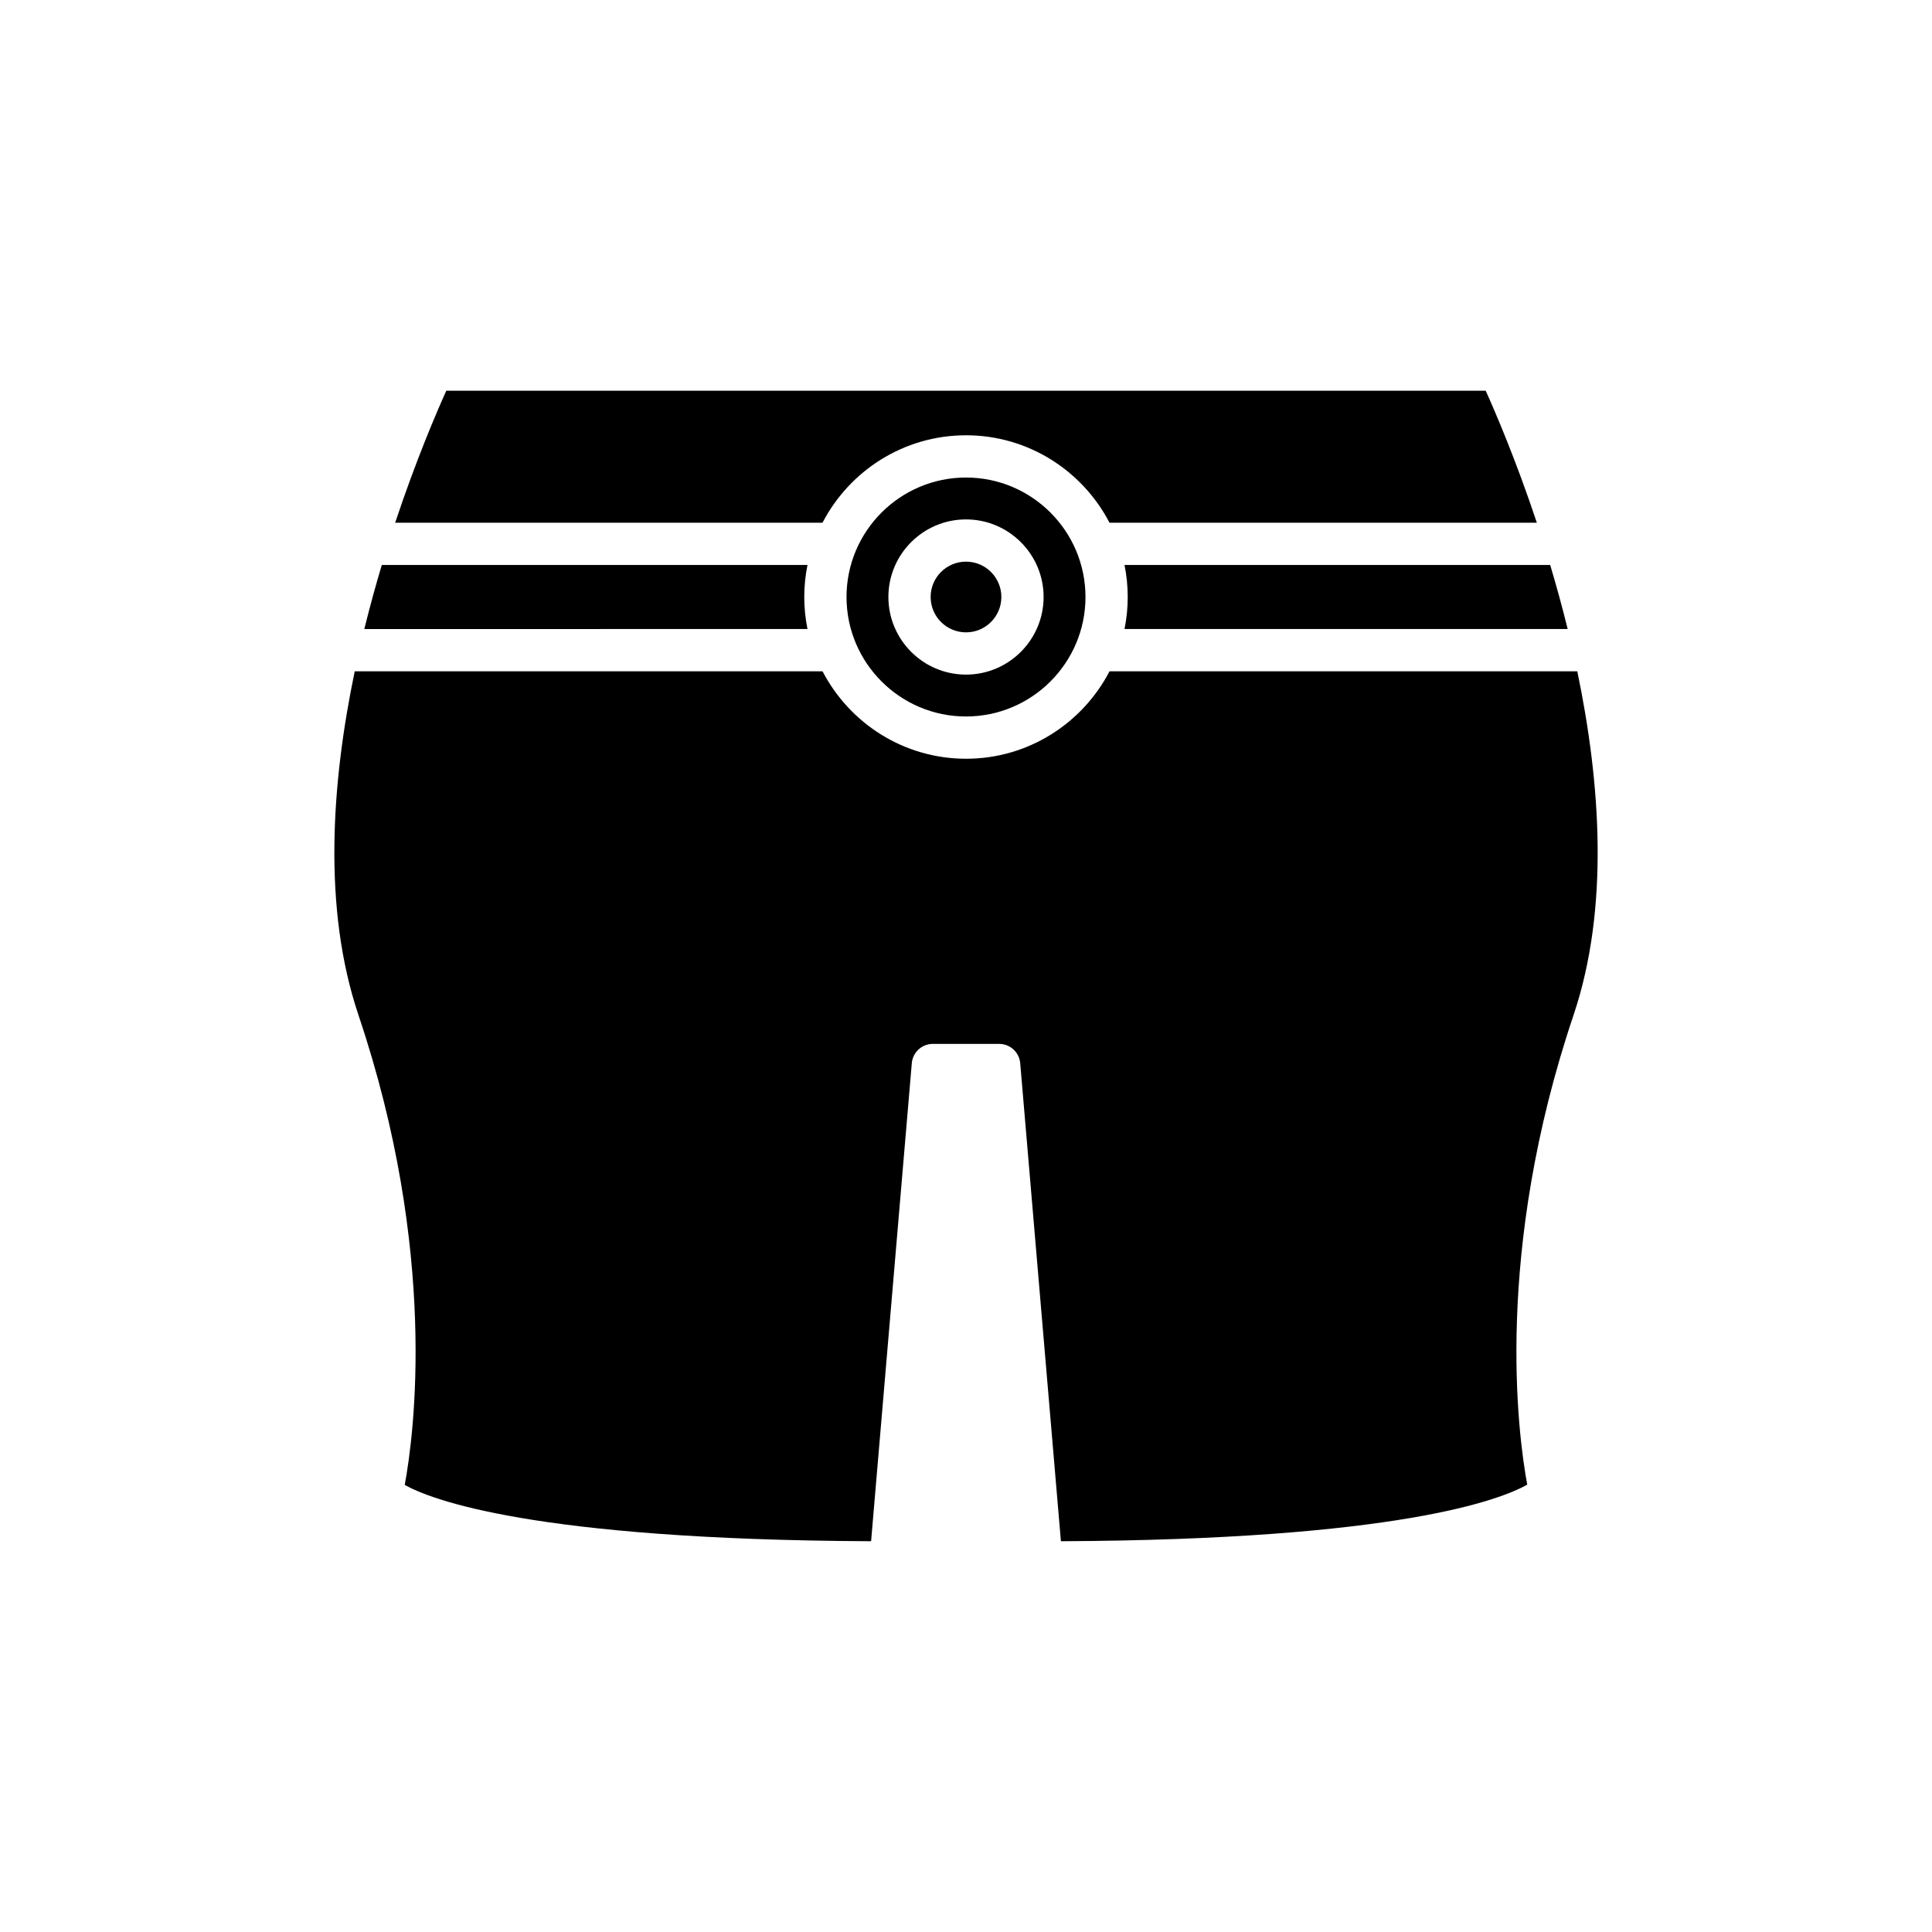
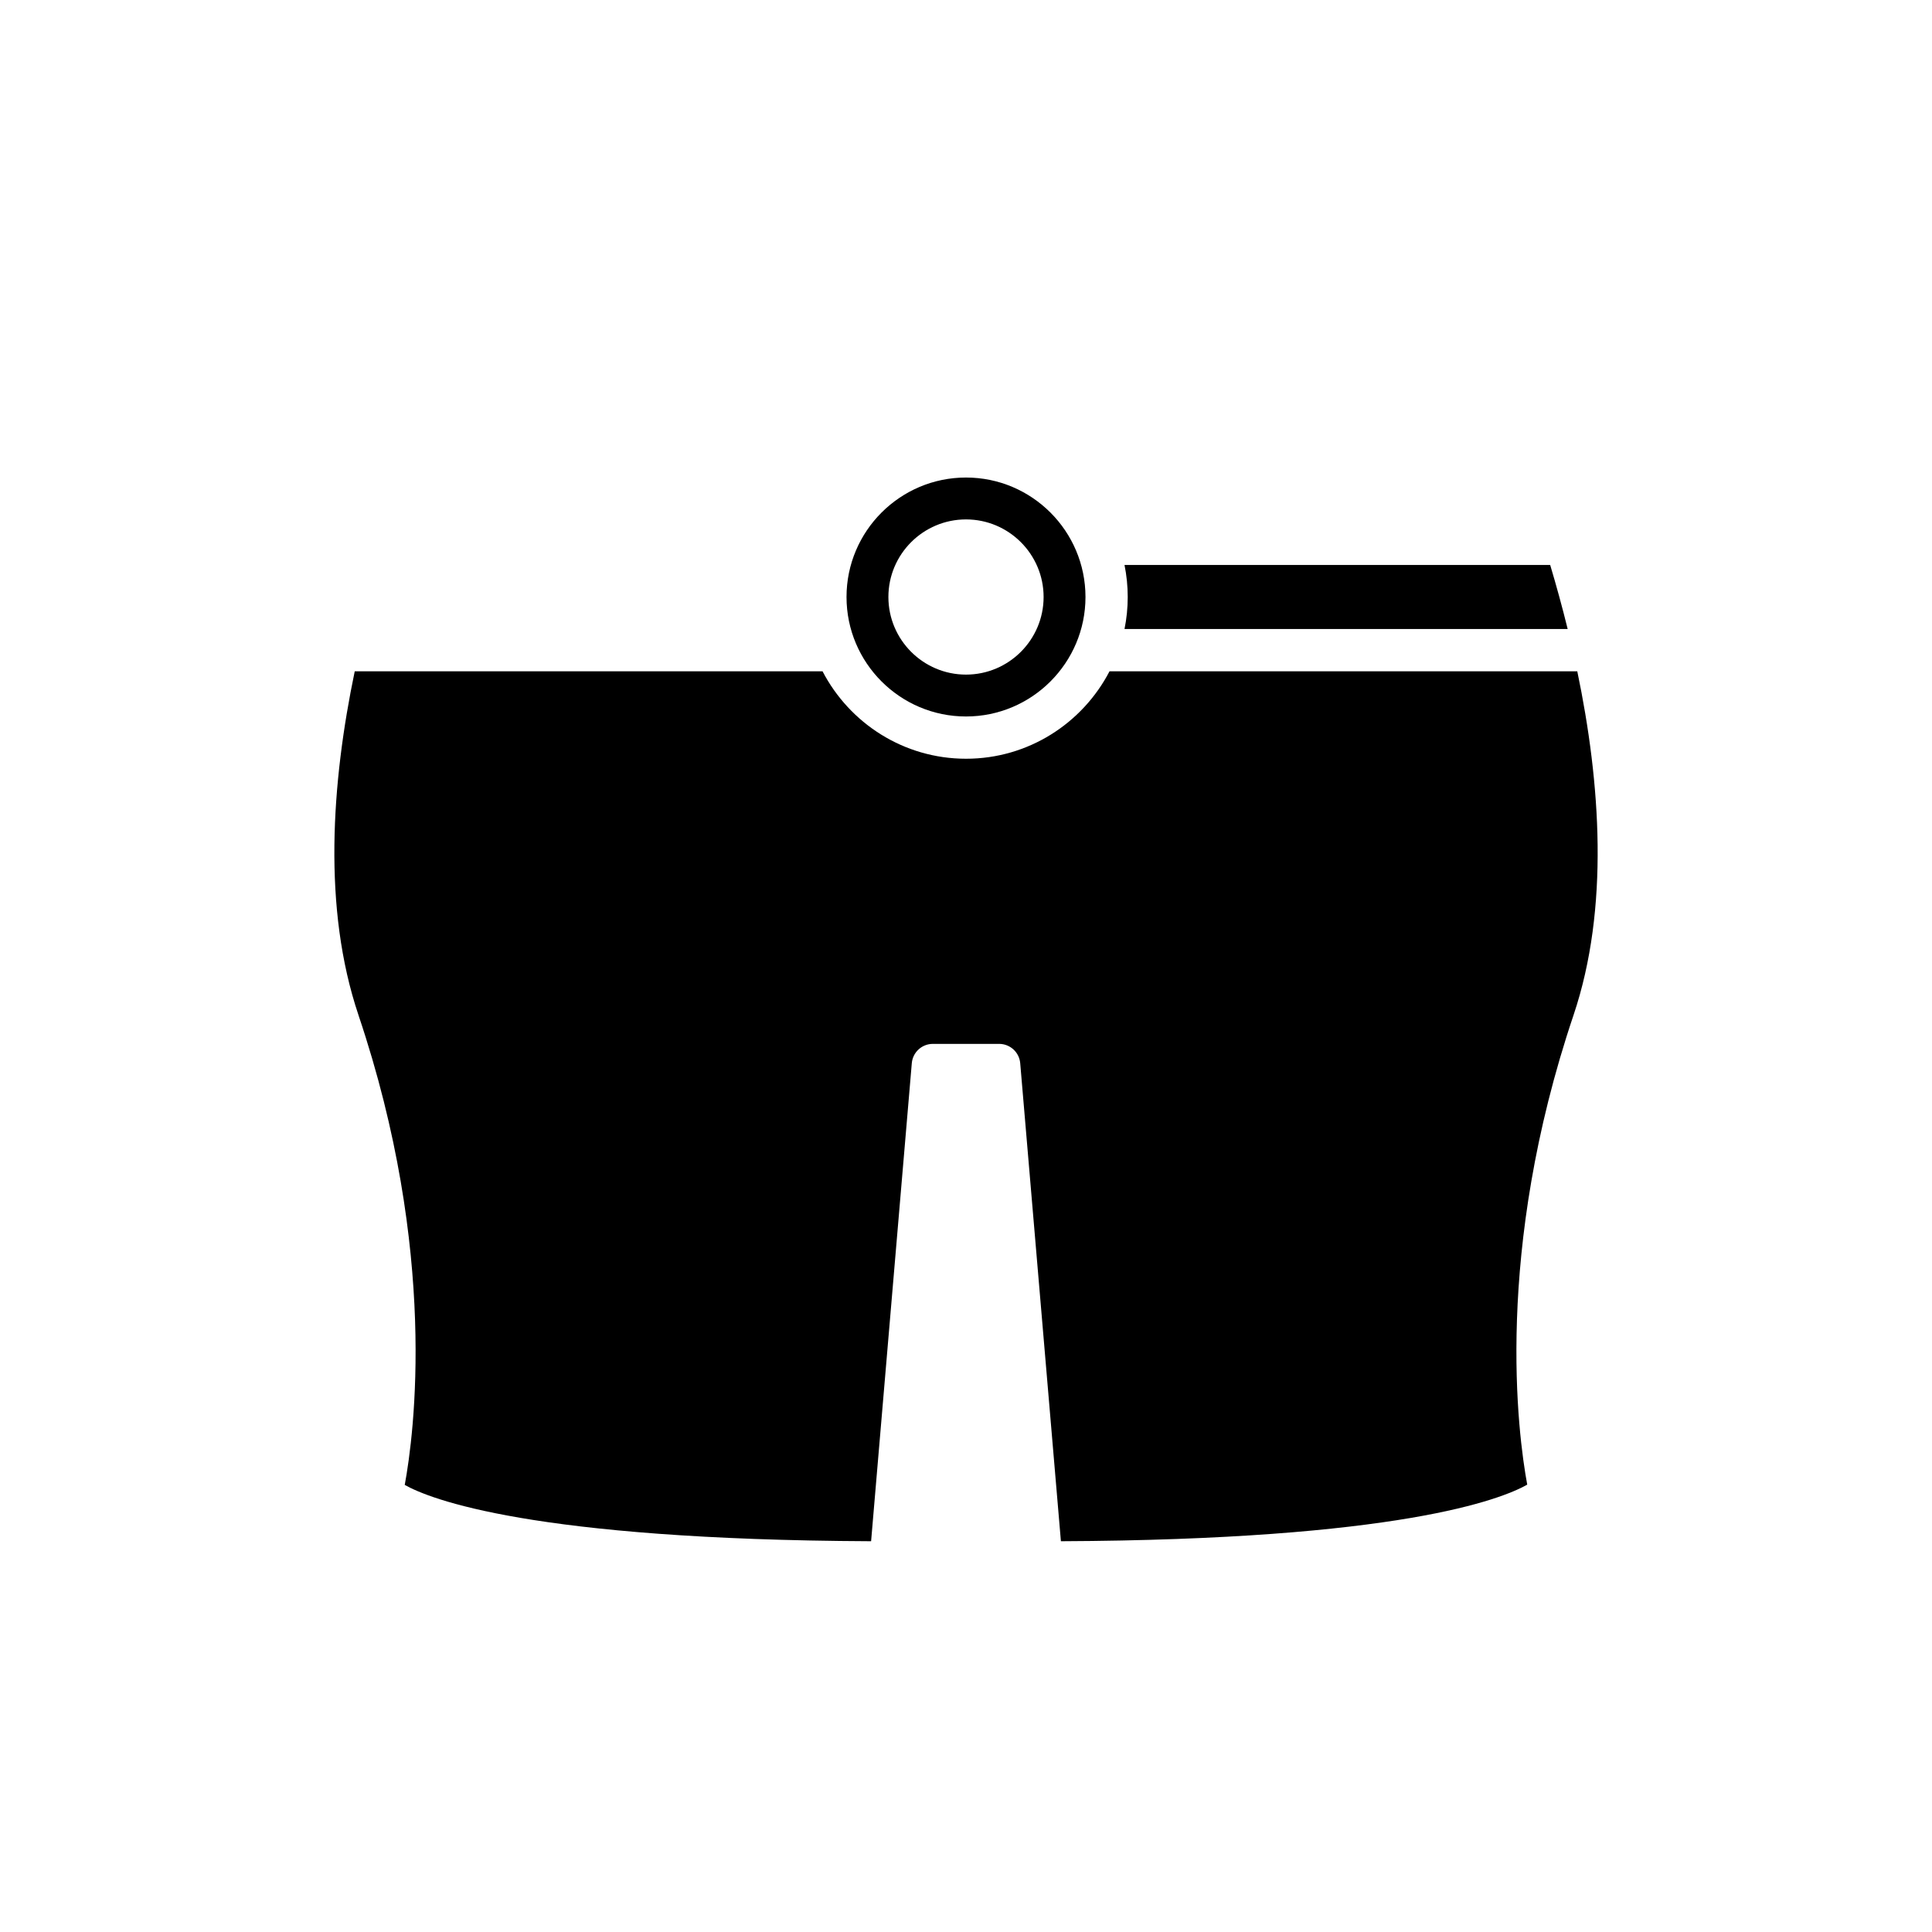
<svg xmlns="http://www.w3.org/2000/svg" fill="#000000" width="800px" height="800px" version="1.1" viewBox="144 144 512 512">
  <g>
    <path d="m559.45 310.7c-1.453-5.898-3.019-11.578-4.633-16.973h-112.81c0.555 2.746 0.852 5.582 0.852 8.484 0 2.906-0.297 5.742-0.852 8.488z" />
-     <path d="m551.28 282.53c-5.559-16.688-11.027-29.387-13.555-34.984h-275.45c-2.531 5.594-7.996 18.297-13.555 34.984h113.25c7.144-13.746 21.496-23.176 38.031-23.176s30.887 9.43 38.031 23.176z" />
-     <path d="m357.99 310.7c-0.555-2.746-0.852-5.582-0.852-8.488s0.297-5.742 0.852-8.484h-112.81c-1.617 5.394-3.18 11.074-4.633 16.973z" />
    <path d="m238.99 412.99c21.168 62.828 14.75 111.12 12.27 124.53 6.656 3.734 33.621 14.523 123.59 14.922l10.785-126.68c0.246-2.898 2.668-5.121 5.574-5.121h17.582c2.906 0 5.328 2.227 5.574 5.121l10.785 126.68c89.289-0.395 116.52-11.027 123.58-14.992-2.492-13.504-8.852-61.738 12.277-124.45 9.535-28.309 7.141-61.598 0.988-91.098l-123.96-0.004c-7.144 13.746-21.492 23.176-38.027 23.176s-30.887-9.43-38.031-23.176h-123.97c-6.152 29.5-8.547 62.789 0.988 91.098z" />
-     <path d="m409.37 302.21c0 5.176-4.195 9.371-9.367 9.371-5.176 0-9.371-4.195-9.371-9.371 0-5.176 4.195-9.367 9.371-9.367 5.172 0 9.367 4.191 9.367 9.367" />
    <path d="m400 270.55c-17.461 0-31.664 14.203-31.664 31.66 0 17.457 14.203 31.664 31.664 31.664s31.664-14.207 31.664-31.664c-0.004-17.457-14.203-31.66-31.664-31.66zm0 52.227c-11.336 0-20.566-9.227-20.566-20.566 0-11.34 9.227-20.562 20.566-20.562s20.566 9.227 20.566 20.562c0 11.34-9.23 20.566-20.566 20.566z" />
  </g>
</svg>